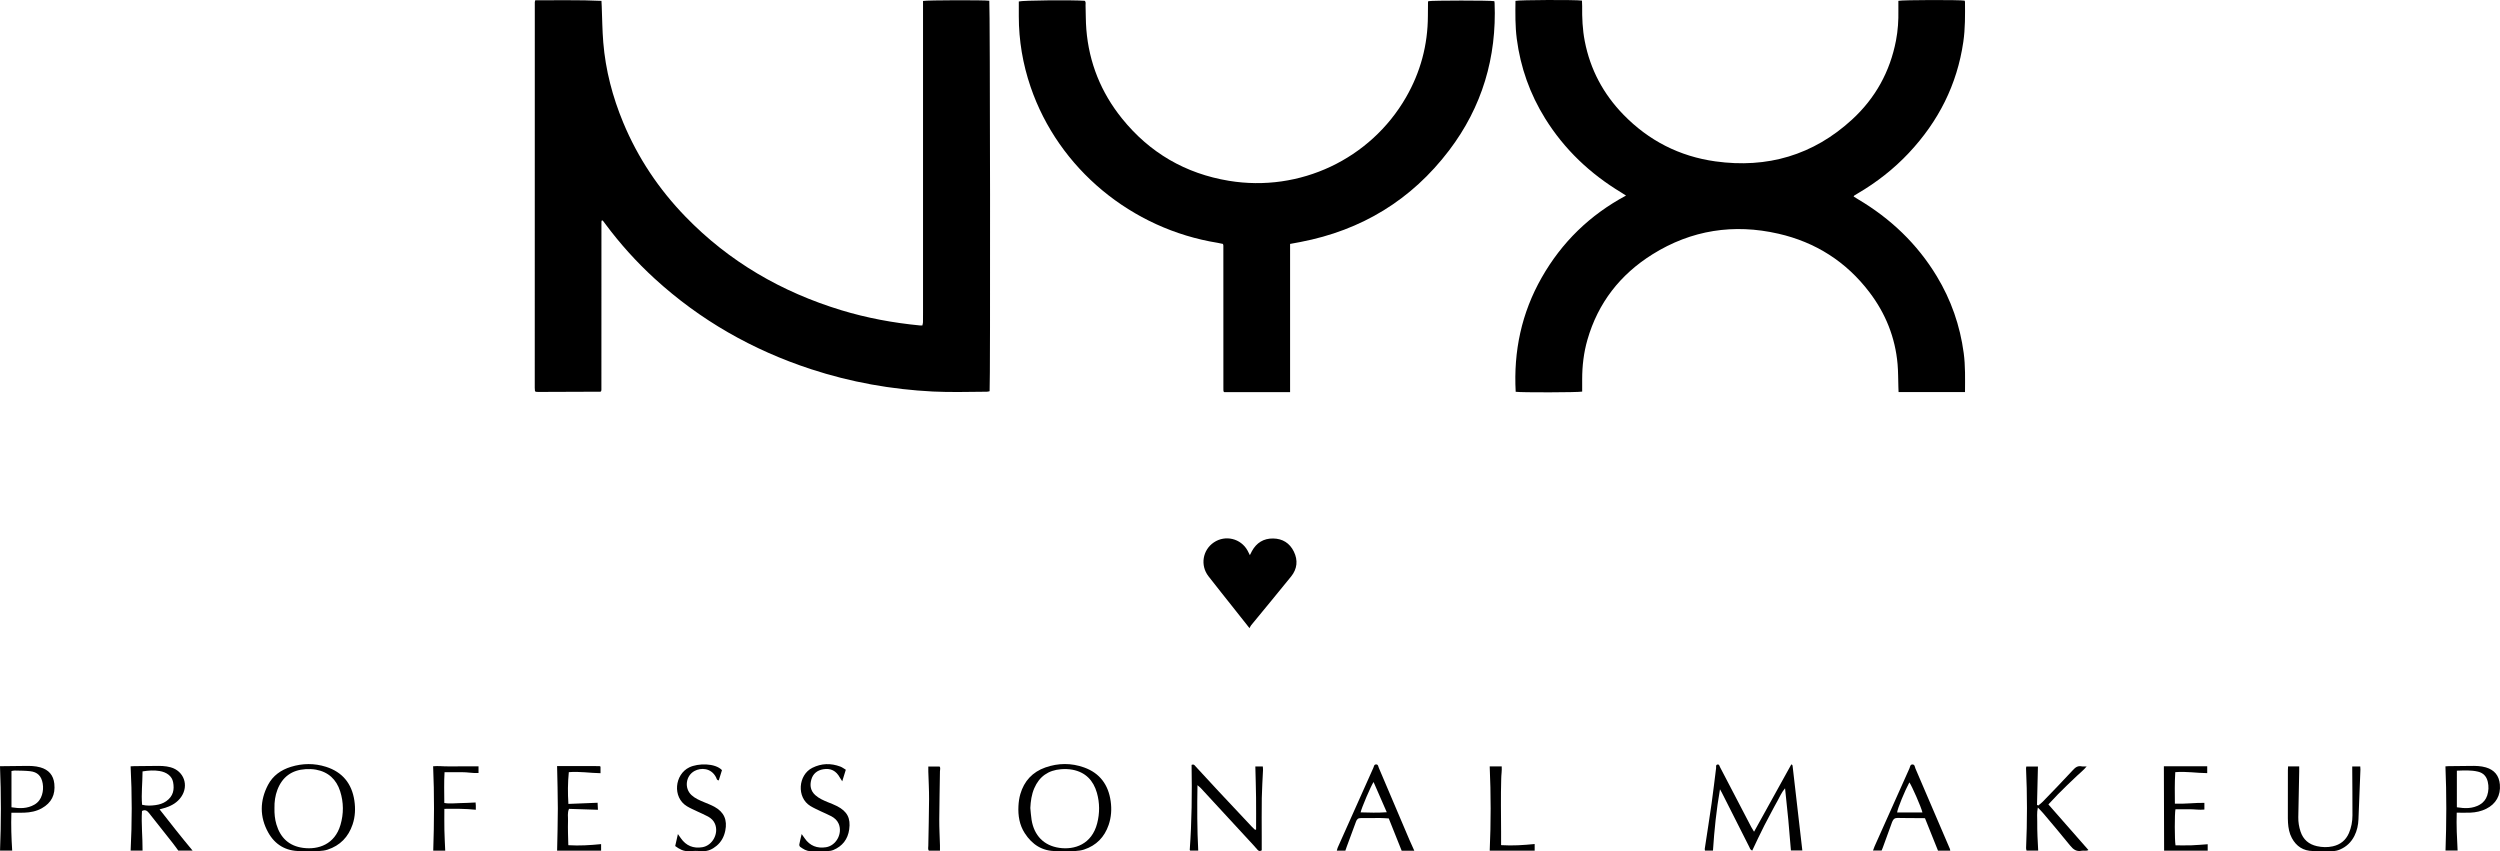
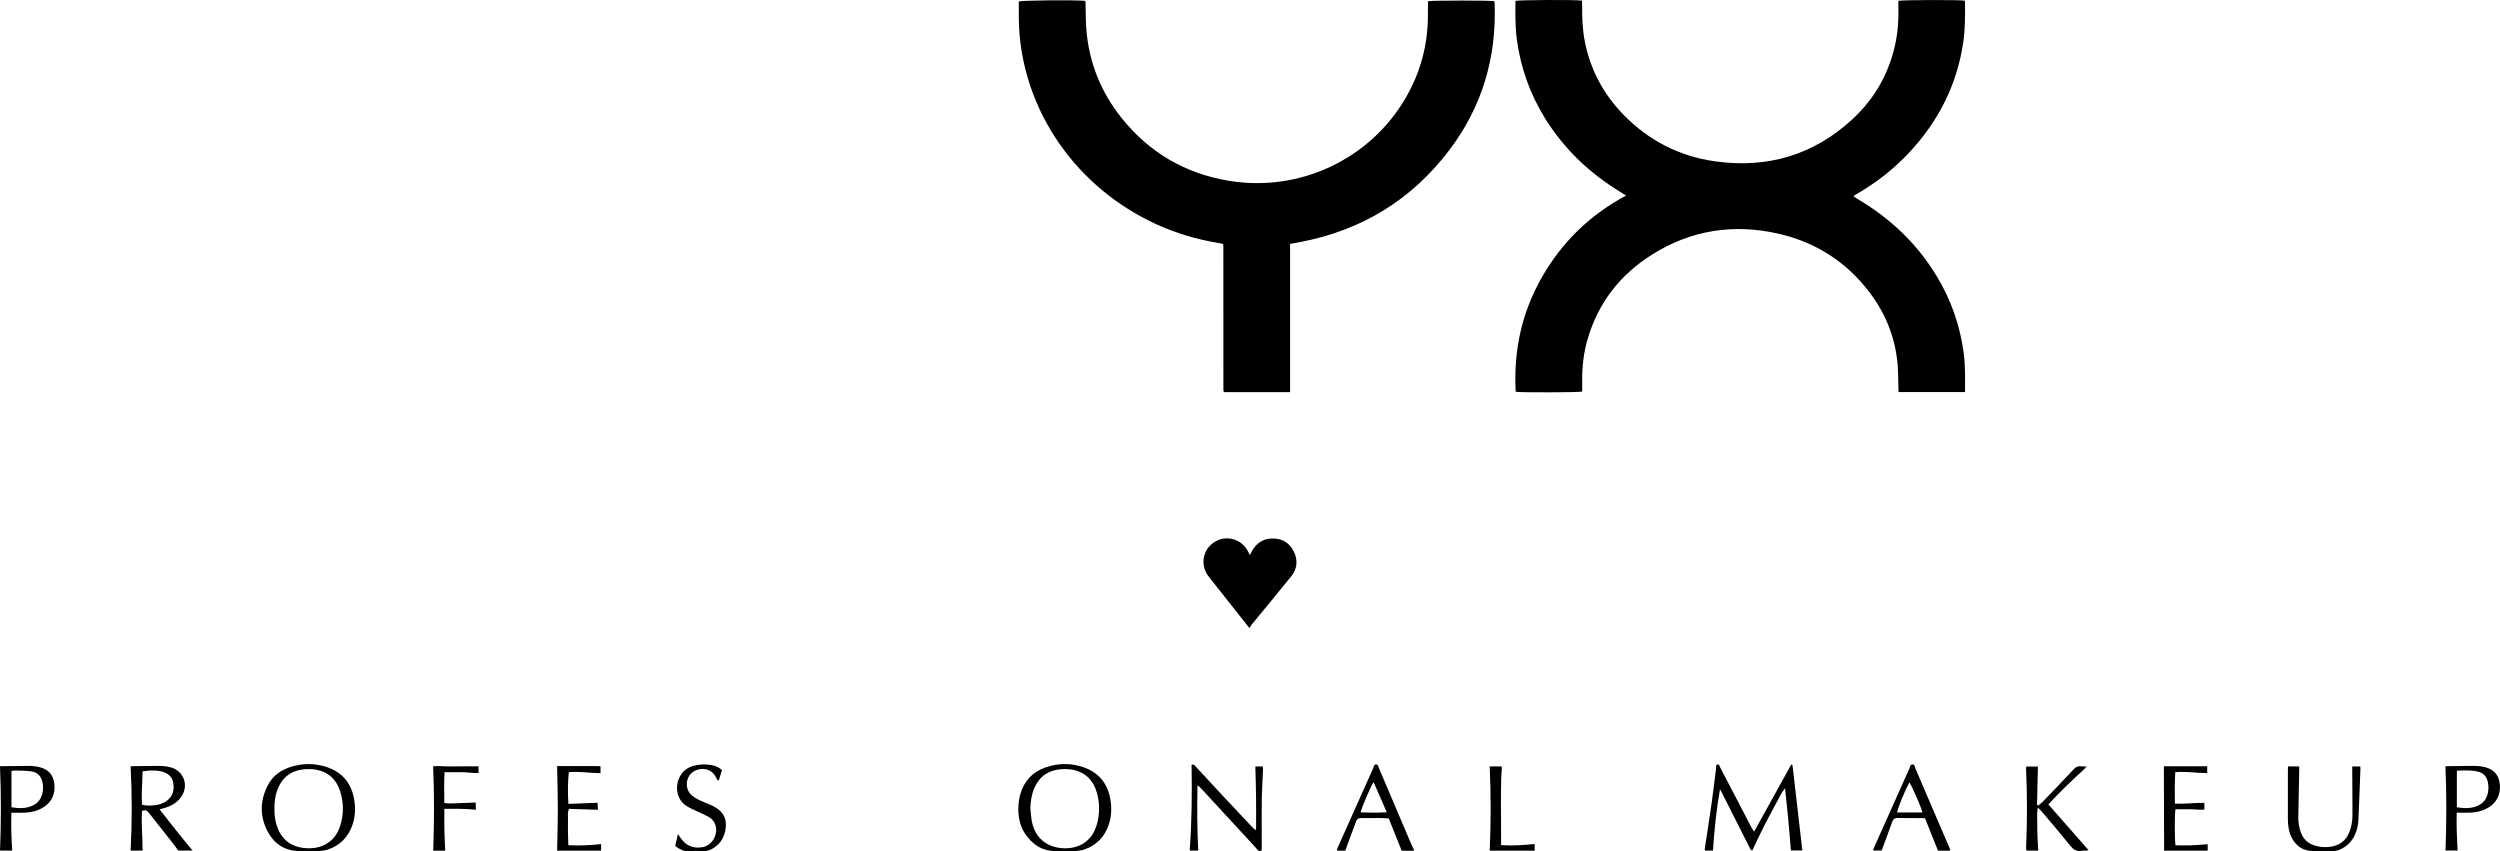
<svg xmlns="http://www.w3.org/2000/svg" version="1.1" id="Layer_1" x="0px" y="0px" width="673.601px" height="229.338px" viewBox="0 0 673.601 229.338" enable-background="new 0 0 673.601 229.338" xml:space="preserve">
  <path fill-rule="evenodd" clip-rule="evenodd" fill="none" d="M144.222,0.069c-0.066,0.272-0.124,0.397-0.124,0.521  c-0.007,34.641-0.011,69.281-0.013,103.921c0,0.258,0.031,0.516,0.052,0.773c0.003,0.042,0.02,0.087,0.043,0.122  c0.023,0.033,0.063,0.055,0.186,0.155c0.157,0.01,0.411,0.04,0.665,0.039c5.584-0.018,11.168-0.039,16.751-0.063  c0.035-0.001,0.07-0.049,0.103-0.076c0.032-0.027,0.063-0.057,0.083-0.075c0.017-0.057,0.034-0.097,0.042-0.14  c0.014-0.084,0.033-0.17,0.033-0.255c0.004-14.896,0.006-29.791,0.009-44.687c0-0.173-0.001-0.347,0.004-0.52  c0.002-0.086,0.015-0.172,0.032-0.257c0.007-0.037,0.026-0.08,0.054-0.104c0.032-0.025,0.08-0.031,0.121-0.046  c0.072,0.041,0.164,0.065,0.212,0.126c0.215,0.271,0.418,0.551,0.625,0.829c3.964,5.332,8.388,10.25,13.291,14.734  c12.265,11.218,26.383,19.239,42.149,24.405c10.671,3.495,21.622,5.452,32.838,6.018c4.851,0.245,9.695,0.07,14.542,0.051  c0.246-0.001,0.492-0.088,0.722-0.133c0.217-2.073,0.131-104.262-0.083-105.209c-1.277-0.207-16.733-0.181-17.857,0.057  c0,0.481,0,0.992,0,1.504c0,27.496,0,54.992,0,82.487c0,0.866,0.01,1.732-0.013,2.598c-0.008,0.281-0.107,0.56-0.167,0.848  c-0.259,0-0.431,0.015-0.6-0.002c-7.212-0.695-14.309-1.999-21.244-4.111c-16.079-4.899-30.211-13.063-41.955-25.179  c-7.188-7.414-12.849-15.854-16.813-25.406c-2.871-6.921-4.753-14.101-5.365-21.575c-0.265-3.231-0.284-6.482-0.416-9.725  c-0.019-0.461-0.045-0.921-0.073-1.463C156.024-0.058,150.111,0.113,144.222,0.069z M529.452,105.642  c0.018-3.612,0.11-7.073-0.351-10.52c-0.99-7.393-3.391-14.293-7.248-20.675c-5.285-8.747-12.462-15.568-21.229-20.761  c-0.4-0.237-0.791-0.489-1.187-0.735c0.098-0.147,0.126-0.236,0.188-0.275c0.291-0.187,0.59-0.36,0.889-0.536  c5.113-2.996,9.743-6.606,13.8-10.929c7.953-8.473,13-18.371,14.68-29.933c0.52-3.577,0.481-7.164,0.452-10.756  c0-0.12-0.07-0.239-0.104-0.35c-1.244-0.239-16.756-0.21-17.846,0.056c0,0.83-0.014,1.689,0.002,2.548  c0.052,2.735-0.125,5.453-0.642,8.141c-1.614,8.396-5.57,15.544-11.844,21.306c-10.448,9.596-22.859,13.2-36.817,11.26  c-9.644-1.341-17.959-5.578-24.776-12.586c-5.417-5.57-8.943-12.159-10.426-19.818c-0.604-3.121-0.736-6.27-0.698-9.435  c0.006-0.504-0.033-1.007-0.05-1.48c-1.716-0.257-16.938-0.194-17.918,0.073c-0.04,3.396-0.092,6.813,0.35,10.212  c1,7.709,3.542,14.873,7.647,21.476c5.178,8.327,12.098,14.869,20.465,19.923c0.387,0.232,0.761,0.486,1.323,0.848  c-9.806,5.252-17.318,12.612-22.718,22.095c-5.438,9.548-7.609,19.85-7.011,30.771c1.417,0.22,16.783,0.189,17.916-0.049  c0-1.088,0-2.204,0-3.32c0-3.611,0.413-7.172,1.413-10.647c2.859-9.938,8.824-17.577,17.522-23.018  c10.495-6.564,21.903-8.309,33.926-5.562c10.019,2.289,18.258,7.532,24.51,15.737c4.375,5.742,6.986,12.221,7.613,19.438  c0.176,2.022,0.147,4.063,0.213,6.095c0.015,0.459,0.035,0.919,0.054,1.406C517.562,105.642,523.434,105.642,529.452,105.642z   M347.601,65.722c1.012-0.187,1.902-0.346,2.791-0.517c16.474-3.159,29.909-11.32,40.055-24.68  c8.9-11.72,12.847-25.051,12.258-39.738c-0.007-0.164-0.052-0.327-0.076-0.472c-1.226-0.225-16.694-0.215-17.763,0.002  c-0.035,0.075-0.101,0.15-0.101,0.226c-0.016,1.256-0.027,2.511-0.032,3.766c-0.026,7.834-1.997,15.152-5.906,21.931  c-9.594,16.636-28.601,25.631-47.705,22.476c-11.71-1.935-21.375-7.548-28.827-16.808c-5.63-6.996-8.867-15.006-9.591-23.979  c-0.174-2.153-0.137-4.324-0.211-6.485c-0.014-0.414,0.141-0.869-0.201-1.225c-3.457-0.257-16.826-0.132-17.784,0.182  c0,1.323,0,2.664,0,4.006c-0.001,6.507,1.074,12.837,3.171,18.989c7.525,22.072,27.229,38.307,50.429,42.038  c0.497,0.08,0.986,0.203,1.391,0.288c0.07,0.181,0.092,0.219,0.099,0.261c0.014,0.085,0.025,0.172,0.025,0.258  c0.003,12.772,0.005,25.546,0.007,38.318c0,0.173,0.003,0.347,0.005,0.52c0.001,0.043,0,0.087,0.005,0.13  c0.01,0.086,0.018,0.173,0.04,0.256c0.01,0.038,0.05,0.068,0.08,0.1c0.029,0.03,0.063,0.058,0.097,0.089c5.865,0,11.737,0,17.744,0  C347.601,92.309,347.601,79.037,347.601,65.722z M336.665,169.247c0.183-0.324,0.281-0.579,0.445-0.779  c3.592-4.382,7.22-8.735,10.776-13.146c1.639-2.033,1.881-4.35,0.734-6.698c-1.121-2.296-3.044-3.505-5.609-3.533  c-2.566-0.027-4.458,1.17-5.695,3.409c-0.182,0.328-0.339,0.671-0.546,1.083c-0.236-0.469-0.417-0.859-0.624-1.235  c-1.809-3.271-5.979-4.285-9.073-2.209c-3.044,2.042-3.734,6.196-1.463,9.124c2.333,3.007,4.718,5.974,7.081,8.959  C333.95,165.813,335.209,167.405,336.665,169.247z M463.433,212.662c0.166,0.297,0.343,0.588,0.497,0.892  c2.459,4.864,4.911,9.731,7.375,14.594c0.182,0.357,0.255,0.824,0.819,1.037c0.555-1.175,1.078-2.303,1.617-3.422  c0.544-1.13,1.093-2.259,1.663-3.376s1.167-2.221,1.757-3.328c0.591-1.106,1.168-2.221,1.79-3.311  c0.597-1.048,1.036-2.198,2.021-3.354c0.313,3.023,0.617,5.765,0.875,8.511c0.258,2.745,0.47,5.495,0.703,8.247  c1.112,0,2.078,0,3.076,0c-0.883-7.683-1.756-15.283-2.637-22.882c-0.012-0.103-0.131-0.192-0.184-0.266  c-0.089-0.004-0.162-0.022-0.171-0.006c-3.326,6.004-6.648,12.01-10.018,18.103c-0.265-0.44-0.525-0.828-0.74-1.239  c-2.802-5.369-5.597-10.742-8.398-16.111c-0.169-0.324-0.22-0.866-0.732-0.759c-0.508,0.107-0.315,0.636-0.361,0.987  c-0.405,3.131-0.752,6.271-1.196,9.396c-0.583,4.111-1.238,8.212-1.855,12.317c-0.023,0.153,0.033,0.319,0.055,0.496  c0.734,0,1.409,0,2.156,0C461.903,223.63,462.472,218.143,463.433,212.662z M83.094,229.308c0.996,0,1.995,0.044,2.987-0.015  c0.725-0.043,1.47-0.133,2.156-0.356c3.408-1.111,5.639-3.431,6.773-6.813c0.704-2.098,0.792-4.272,0.47-6.423  c-0.683-4.562-3.208-7.69-7.648-9.095c-3.134-0.991-6.32-0.961-9.463,0.015c-2.664,0.826-4.848,2.369-6.159,4.867  c-2.228,4.248-2.273,8.616,0.048,12.799c1.823,3.286,4.754,5.061,8.627,5.023C81.622,229.302,82.358,229.308,83.094,229.308z   M286.828,229.308c0.996,0,1.995,0.05,2.986-0.016c0.767-0.05,1.555-0.149,2.279-0.39c3.307-1.096,5.498-3.354,6.621-6.633  c0.714-2.082,0.852-4.232,0.545-6.409c-0.622-4.411-2.919-7.551-7.147-9.074c-3.451-1.242-6.977-1.221-10.441-0.005  c-3.465,1.217-5.728,3.655-6.751,7.177c-0.299,1.028-0.45,2.123-0.508,3.195c-0.139,2.599,0.263,5.12,1.701,7.343  c1.983,3.066,4.729,4.872,8.507,4.813C285.355,229.298,286.092,229.308,286.828,229.308z M35.197,229.181c1.207,0,2.18,0,3.217,0  c0.027-3.614-0.377-7.149-0.155-10.669c0.832-0.435,1.377-0.093,1.846,0.5c2.147,2.713,4.298,5.424,6.437,8.144  c0.534,0.679,1.027,1.389,1.493,2.022c1.274,0,2.464,0,3.854,0c-3.1-3.707-5.958-7.361-8.892-11.101  c0.669-0.188,1.167-0.306,1.649-0.465c1.681-0.553,3.153-1.412,4.183-2.907c2.118-3.078,0.731-6.963-2.852-7.964  c-1.392-0.389-2.816-0.397-4.249-0.365c-1.858,0.042-3.718,0.036-5.577,0.055c-0.285,0.003-0.569,0.028-0.959,0.049  C35.591,214.078,35.586,221.594,35.197,229.181z M338.442,223.486c-0.089,0.037-0.178,0.074-0.267,0.111  c-0.275-0.262-0.563-0.511-0.822-0.787c-3.024-3.217-6.051-6.431-9.064-9.659c-2.037-2.184-4.05-4.392-6.083-6.58  c-0.272-0.293-0.485-0.774-1.146-0.479c0.135,7.613,0.055,15.263-0.496,22.901c-0.002,0.037,0.02,0.084,0.045,0.115  c0.026,0.033,0.068,0.052,0.092,0.069c0.687,0,1.361,0,2.15,0c-0.301-5.834-0.308-11.602-0.202-17.621  c0.445,0.392,0.709,0.585,0.928,0.822c4.729,5.119,9.453,10.242,14.176,15.367c0.381,0.413,0.74,0.848,1.118,1.265  c0.3,0.33,0.648,0.378,1.09,0.105c0-1.183,0-2.389,0-3.596c0-3.504-0.042-7.009,0.016-10.512c0.042-2.509,0.222-5.016,0.329-7.523  c0.014-0.326-0.036-0.654-0.057-0.973c-0.701,0-1.295,0-2.012,0c0.069,2.838,0.164,5.636,0.197,8.434  C338.469,217.794,338.442,220.641,338.442,223.486z M549.203,217.036c-0.115-0.056-0.23-0.11-0.346-0.165  c0.083-3.442,0.166-6.885,0.249-10.338c-1.114,0-2.124,0-3.138,0c-0.034,0.205-0.077,0.33-0.071,0.452  c0.335,7.182,0.333,14.363,0.014,21.546c-0.011,0.234,0.091,0.473,0.129,0.651c1.07,0,2.048,0,3.132,0  c-0.067-1.332-0.146-2.578-0.188-3.825c-0.043-1.298-0.085-2.597-0.066-3.895c0.019-1.22-0.148-2.454,0.164-3.888  c0.577,0.614,1.036,1.06,1.446,1.546c2.423,2.882,4.877,5.74,7.23,8.679c0.856,1.069,1.735,1.727,3.148,1.429  c0.555-0.116,1.165,0.15,1.81-0.192c-3.627-4.13-7.186-8.184-10.796-12.296c0.905-0.96,1.722-1.851,2.564-2.715  c0.816-0.837,1.653-1.652,2.492-2.466c0.871-0.843,1.767-1.659,2.631-2.51c0.839-0.825,1.813-1.521,2.619-2.546  c-0.533,0-0.934,0.066-1.304-0.013c-1.068-0.229-1.708,0.252-2.418,1.023c-2.663,2.898-5.419,5.711-8.152,8.545  C550.004,216.419,549.587,216.712,549.203,217.036z M0,206.438c0.319,7.686,0.308,15.192,0.009,22.755c1.116,0,2.129,0,3.278,0  c-0.216-3.418-0.336-6.766-0.215-10.216c1.229,0,2.345,0.034,3.459-0.008c1.658-0.063,3.271-0.371,4.737-1.193  c2.621-1.47,3.676-3.65,3.371-6.601c-0.239-2.313-1.531-3.79-3.781-4.421c-1.395-0.392-2.816-0.407-4.248-0.379  c-1.902,0.038-3.805,0.044-5.708,0.063C0.65,206.44,0.398,206.438,0,206.438z M661.941,218.968c1.345,0,2.513,0.039,3.676-0.009  c1.481-0.062,2.916-0.366,4.259-1.03c2.632-1.3,3.952-3.644,3.691-6.562c-0.213-2.382-1.464-3.916-3.753-4.594  c-1.389-0.412-2.814-0.429-4.247-0.402c-1.947,0.035-3.894,0.041-5.841,0.063c-0.247,0.003-0.493,0.03-0.825,0.051  c0.321,7.616,0.286,15.158,0.021,22.682c1.15,0,2.161,0,3.257,0C661.992,225.752,661.833,222.435,661.941,218.968z M616.5,206.496  c-0.019,0.373-0.049,0.707-0.049,1.042c-0.006,3.937-0.01,7.873-0.009,11.81c0,0.779-0.012,1.561,0.04,2.336  c0.096,1.435,0.35,2.846,1.041,4.122c1.208,2.232,3.07,3.465,5.646,3.498c1.774,0.022,3.549-0.014,5.324,0.013  c0.713,0.011,1.363-0.147,2.009-0.425c1.743-0.751,3.027-1.983,3.875-3.67c0.711-1.415,1.032-2.924,1.091-4.504  c0.167-4.454,0.355-8.907,0.528-13.36c0.011-0.285-0.028-0.571-0.042-0.832c-0.765,0-1.439,0-2.166,0c0,0.236,0,0.403,0,0.57  c0.023,4.197,0.072,8.396,0.059,12.593c-0.004,1.652-0.295,3.273-0.961,4.805c-0.84,1.928-2.311,3.091-4.347,3.544  c-1.418,0.315-2.851,0.27-4.255-0.043c-2.188-0.487-3.71-1.771-4.427-3.944c-0.411-1.246-0.623-2.525-0.602-3.83  c0.064-4.108,0.162-8.217,0.244-12.325c0.009-0.458,0.001-0.917,0.001-1.398C618.448,206.496,617.512,206.496,616.5,206.496z   M381.072,229.223c-0.477-1.061-0.897-1.951-1.282-2.856c-2.761-6.489-5.513-12.982-8.277-19.471  c-0.158-0.37-0.155-0.938-0.736-0.934c-0.571,0.005-0.585,0.575-0.749,0.94c-3.205,7.146-6.397,14.296-9.585,21.449  c-0.113,0.255-0.161,0.538-0.254,0.857c0.831,0,1.555,0,2.302,0c0.14-0.402,0.259-0.77,0.394-1.131  c0.827-2.23,1.675-4.453,2.475-6.693c0.236-0.659,0.564-0.975,1.311-0.959c1.687,0.035,3.376-0.032,5.064-0.026  c0.813,0.003,1.626,0.079,2.455,0.123c1.183,2.957,2.333,5.835,3.479,8.7C378.781,229.223,379.816,229.223,381.072,229.223z   M525.476,229.201c-0.037-0.244-0.033-0.335-0.065-0.409c-3.095-7.235-6.188-14.471-9.303-21.696  c-0.185-0.43-0.163-1.159-0.864-1.121c-0.582,0.031-0.591,0.679-0.773,1.084c-3.135,6.982-6.254,13.971-9.373,20.96  c-0.152,0.341-0.267,0.699-0.44,1.159c0.838,0,1.55,0,2.325,0c0.099-0.245,0.218-0.518,0.32-0.796  c0.709-1.949,1.398-3.906,2.129-5.848c0.255-0.678,0.451-1.53,0.964-1.915c0.466-0.349,1.328-0.213,2.015-0.215  c2.07-0.005,4.141,0.026,6.255,0.045c1.206,3.007,2.373,5.916,3.51,8.752C523.33,229.201,524.358,229.201,525.476,229.201z   M586.108,208.05c2.942-0.25,5.763,0.251,8.607,0.261c0-0.696,0-1.272,0-1.845c-3.942,0-7.811,0-11.678,0  c0,0.081,0.064,22.704,0.064,22.746c3.913,0,7.825,0,11.742,0c0-0.611,0-1.152,0-1.742c-1.492,0.103-2.908,0.239-4.327,0.287  c-1.455,0.049-2.913,0.011-4.343,0.011c-0.252-1.399-0.258-8.552-0.016-9.727c1.268,0,2.552-0.001,3.836,0  c1.319,0.001,2.639,0.23,3.959,0.083c0-0.638,0-1.18,0-1.803c-2.633-0.043-5.204,0.333-7.951,0.212  C585.979,213.704,585.926,210.96,586.108,208.05z M150.103,206.413c0.074,3.882,0.2,7.639,0.201,11.395  c0,3.79-0.124,7.579-0.194,11.398c4.035,0,7.949,0,11.853,0c0-0.62,0-1.162,0-1.769c-2.956,0.293-5.836,0.473-8.834,0.29  c-0.031-1.15-0.072-2.225-0.087-3.3c-0.015-1.082-0.038-2.165,0.006-3.246c0.043-1.052-0.222-2.139,0.265-3.244  c2.602,0.082,5.175,0.163,7.796,0.245c-0.036-0.716-0.064-1.296-0.094-1.894c-2.659,0.107-5.202,0.21-7.863,0.317  c-0.192-2.93-0.171-5.712,0.111-8.557c2.903-0.247,5.723,0.241,8.542,0.279c0-0.703,0-1.251,0-1.77  c-0.128-0.068-0.203-0.142-0.277-0.142C157.769,206.412,154.01,206.413,150.103,206.413z M181.925,227.96  c1.14,0.833,2.252,1.475,3.711,1.366c1.205-0.09,2.425-0.075,3.633-0.004c1.492,0.087,2.696-0.513,3.788-1.413  c1.283-1.06,2.024-2.446,2.359-4.071c0.597-2.897-0.317-5.021-2.886-6.441c-0.904-0.499-1.884-0.863-2.84-1.265  c-1.199-0.504-2.398-1.003-3.371-1.901c-2.003-1.852-1.57-5.221,0.832-6.51c1.688-0.906,4.44-0.876,5.781,1.72  c0.162,0.313,0.163,0.799,0.735,0.824c0.292-0.937,0.583-1.871,0.862-2.765c-1.863-1.936-6.438-1.878-8.786-0.754  c-3.978,1.904-4.628,8.086-0.646,10.493c0.883,0.533,1.846,0.938,2.779,1.388c0.972,0.469,1.978,0.874,2.921,1.394  c0.802,0.442,1.477,1.07,1.844,1.945c1.089,2.596-0.658,5.867-3.427,6.313c-2.387,0.384-4.347-0.391-5.754-2.414  c-0.211-0.305-0.428-0.605-0.803-1.135C182.386,225.923,182.172,226.864,181.925,227.96z M216.001,224.727  c-0.267,1.14-0.487,1.969-0.64,2.811c-0.037,0.202,0.087,0.54,0.249,0.651c0.816,0.561,1.637,1.133,2.703,1.123  c1.644-0.015,3.288,0.013,4.932-0.017c0.421-0.008,0.867-0.093,1.255-0.254c2.484-1.035,3.938-2.919,4.309-5.566  c0.426-3.042-0.532-4.839-3.256-6.263c-0.802-0.419-1.661-0.728-2.5-1.073c-1.202-0.495-2.389-1.009-3.375-1.894  c-1.278-1.146-1.515-2.58-1.091-4.146c0.441-1.623,1.59-2.544,3.218-2.828c2.034-0.355,3.494,0.408,4.499,2.263  c0.148,0.273,0.335,0.526,0.628,0.98c0.361-1.172,0.649-2.104,0.962-3.116c-0.519-0.305-0.967-0.662-1.479-0.853  c-2.552-0.952-5.079-0.89-7.54,0.338c-3.823,1.906-4.289,7.973-0.553,10.271c0.916,0.563,1.912,0.996,2.882,1.467  c0.933,0.451,1.904,0.827,2.812,1.321c0.843,0.458,1.559,1.093,1.953,2.012c1.107,2.584-0.632,5.882-3.404,6.323  c-2.377,0.378-4.353-0.365-5.755-2.403C216.6,225.568,216.382,225.266,216.001,224.727z M128.204,218.177  c0-0.513,0.009-0.813-0.002-1.11c-0.011-0.285-0.041-0.569-0.063-0.848c-1.467,0.064-2.847,0.166-4.228,0.172  c-1.362,0.007-2.734,0.231-4.198-0.037c-0.009-2.811-0.106-5.552,0.064-8.29c1.652,0,3.162,0.017,4.671-0.005  c1.494-0.021,2.981,0.324,4.484,0.211c0-0.671,0-1.216,0-1.782c-1.381,0-2.709,0-4.037,0.001c-1.384,0-2.768-0.016-4.151,0.005  c-1.32,0.021-2.646-0.166-4.043-0.033c0.337,7.652,0.282,15.188,0.03,22.742c1.127,0,2.104,0,3.228,0  c-0.079-1.906-0.186-3.748-0.224-5.592c-0.038-1.846-0.008-3.693-0.008-5.675C122.594,217.9,125.339,217.885,128.204,218.177z   M401.387,206.496c0.333,7.587,0.34,15.126,0,22.708c4.126,0,8.122,0,12.112,0c0-0.624,0-1.167,0-1.79  c-3.021,0.295-5.973,0.501-9.045,0.299c0-1.291,0.003-2.453,0-3.616c-0.003-1.168-0.014-2.336-0.021-3.504  c-0.007-1.169-0.018-2.337-0.021-3.505c-0.003-1.212-0.006-2.423,0.007-3.635c0.013-1.168,0.064-2.336,0.066-3.504  c0.002-1.147,0.222-2.296,0.135-3.453C403.489,206.496,402.506,206.496,401.387,206.496z M253.268,229.211  c0-0.564,0.01-0.993-0.001-1.422c-0.064-2.332-0.199-4.665-0.188-6.997c0.02-4.321,0.128-8.642,0.184-12.963  c0.005-0.452,0.2-0.946-0.104-1.294c-1.047,0-2.018,0-3.034,0c0,0.512-0.01,0.938,0.002,1.365c0.07,2.462,0.216,4.925,0.205,7.386  c-0.02,4.191-0.14,8.382-0.206,12.573c-0.007,0.452-0.151,0.938,0.138,1.352C251.256,229.211,252.193,229.211,253.268,229.211z" />
-   <path fill-rule="evenodd" clip-rule="evenodd" d="M144.222,0.069c5.889,0.044,11.802-0.127,17.835,0.165  c0.027,0.542,0.054,1.002,0.073,1.463c0.132,3.242,0.151,6.493,0.416,9.725c0.612,7.475,2.494,14.654,5.365,21.575  c3.964,9.552,9.625,17.992,16.813,25.406c11.744,12.116,25.876,20.279,41.955,25.179c6.936,2.112,14.032,3.416,21.244,4.111  c0.169,0.017,0.341,0.002,0.6,0.002c0.06-0.288,0.159-0.566,0.167-0.848c0.023-0.865,0.013-1.731,0.013-2.598  c0-27.495,0-54.991,0-82.487c0-0.512,0-1.022,0-1.504c1.125-0.237,16.581-0.264,17.857-0.057  c0.213,0.947,0.299,103.136,0.083,105.209c-0.229,0.045-0.476,0.132-0.722,0.133c-4.847,0.02-9.691,0.194-14.542-0.051  c-11.216-0.565-22.167-2.522-32.838-6.018c-15.767-5.166-29.885-13.188-42.149-24.405c-4.903-4.484-9.326-9.402-13.291-14.734  c-0.207-0.278-0.41-0.559-0.625-0.829c-0.048-0.061-0.141-0.085-0.212-0.126c-0.041,0.015-0.089,0.021-0.121,0.046  c-0.028,0.023-0.047,0.066-0.054,0.104c-0.017,0.085-0.029,0.171-0.032,0.257c-0.005,0.173-0.004,0.347-0.004,0.52  c-0.002,14.896-0.005,29.791-0.009,44.687c0,0.085-0.019,0.171-0.033,0.255c-0.008,0.043-0.025,0.083-0.042,0.14  c-0.021,0.019-0.051,0.048-0.083,0.075c-0.033,0.027-0.068,0.075-0.103,0.076c-5.583,0.023-11.167,0.045-16.751,0.063  c-0.254,0.001-0.508-0.029-0.665-0.039c-0.122-0.101-0.162-0.122-0.186-0.155c-0.023-0.035-0.04-0.08-0.043-0.122  c-0.021-0.258-0.052-0.516-0.052-0.773c0.002-34.64,0.005-69.28,0.013-103.921C144.099,0.467,144.156,0.342,144.222,0.069z" />
  <path fill-rule="evenodd" clip-rule="evenodd" d="M529.452,105.642c-6.019,0-11.89,0-17.9,0c-0.019-0.487-0.039-0.947-0.054-1.406  c-0.066-2.032-0.038-4.072-0.213-6.095c-0.627-7.218-3.239-13.696-7.613-19.438c-6.251-8.205-14.491-13.448-24.51-15.737  c-12.022-2.747-23.431-1.003-33.926,5.562c-8.698,5.44-14.664,13.08-17.522,23.018c-1,3.476-1.413,7.036-1.413,10.647  c0,1.116,0,2.232,0,3.32c-1.133,0.238-16.499,0.269-17.916,0.049c-0.598-10.922,1.573-21.224,7.011-30.771  c5.4-9.482,12.913-16.843,22.718-22.095c-0.562-0.361-0.936-0.615-1.323-0.848c-8.367-5.054-15.287-11.596-20.465-19.923  c-4.105-6.603-6.647-13.767-7.647-21.476c-0.441-3.399-0.39-6.815-0.35-10.212c0.98-0.268,16.202-0.33,17.918-0.073  c0.017,0.474,0.056,0.977,0.05,1.48c-0.038,3.165,0.094,6.313,0.698,9.435c1.483,7.659,5.008,14.248,10.426,19.818  c6.816,7.008,15.132,11.245,24.776,12.586c13.958,1.94,26.369-1.664,36.817-11.26c6.274-5.762,10.23-12.909,11.844-21.306  c0.517-2.688,0.694-5.405,0.642-8.141c-0.016-0.858-0.002-1.718-0.002-2.548c1.09-0.266,16.603-0.295,17.846-0.056  c0.034,0.11,0.104,0.229,0.104,0.35c0.029,3.592,0.067,7.179-0.452,10.756c-1.68,11.562-6.727,21.46-14.68,29.933  c-4.057,4.322-8.688,7.933-13.8,10.929c-0.298,0.176-0.598,0.35-0.889,0.536c-0.061,0.039-0.09,0.128-0.188,0.275  c0.396,0.246,0.787,0.498,1.187,0.735c8.766,5.192,15.943,12.014,21.229,20.761c3.856,6.382,6.258,13.282,7.248,20.675  C529.563,98.568,529.47,102.029,529.452,105.642z" />
  <path fill-rule="evenodd" clip-rule="evenodd" d="M347.601,65.722c0,13.315,0,26.587,0,39.931c-6.007,0-11.879,0-17.744,0  c-0.034-0.031-0.067-0.059-0.097-0.089c-0.03-0.031-0.07-0.062-0.08-0.1c-0.022-0.083-0.03-0.17-0.04-0.256  c-0.005-0.043-0.004-0.087-0.005-0.13c-0.002-0.173-0.005-0.347-0.005-0.52c-0.002-12.772-0.004-25.546-0.007-38.318  c0-0.086-0.012-0.173-0.025-0.258c-0.007-0.042-0.029-0.08-0.099-0.261c-0.405-0.085-0.895-0.208-1.391-0.288  c-23.199-3.731-42.903-19.966-50.429-42.038c-2.098-6.152-3.173-12.482-3.171-18.989c0-1.342,0-2.683,0-4.006  c0.958-0.313,14.327-0.438,17.784-0.182c0.342,0.355,0.187,0.811,0.201,1.225c0.074,2.161,0.037,4.332,0.211,6.485  c0.724,8.973,3.961,16.982,9.591,23.979c7.452,9.26,17.117,14.873,28.827,16.808c19.104,3.155,38.111-5.84,47.705-22.476  c3.909-6.778,5.879-14.097,5.906-21.931c0.004-1.255,0.016-2.51,0.032-3.766c0-0.075,0.066-0.15,0.102-0.226  c1.069-0.217,16.537-0.227,17.763-0.002c0.024,0.145,0.069,0.308,0.076,0.472c0.589,14.688-3.358,28.019-12.258,39.738  c-10.146,13.359-23.581,21.521-40.055,24.68C349.503,65.376,348.613,65.535,347.601,65.722z" />
  <path fill-rule="evenodd" clip-rule="evenodd" d="M336.665,169.247c-1.456-1.842-2.715-3.435-3.975-5.026  c-2.362-2.985-4.748-5.952-7.081-8.959c-2.271-2.928-1.582-7.082,1.463-9.124c3.094-2.076,7.264-1.063,9.073,2.209  c0.208,0.376,0.388,0.767,0.624,1.235c0.207-0.412,0.365-0.755,0.546-1.083c1.237-2.239,3.128-3.437,5.695-3.409  c2.565,0.028,4.488,1.237,5.609,3.533c1.147,2.349,0.905,4.665-0.734,6.698c-3.556,4.411-7.184,8.765-10.776,13.146  C336.946,168.668,336.848,168.923,336.665,169.247z" />
  <path fill-rule="evenodd" clip-rule="evenodd" d="M463.433,212.662c-0.961,5.48-1.53,10.968-1.89,16.527c-0.747,0-1.421,0-2.156,0  c-0.021-0.177-0.078-0.343-0.055-0.496c0.617-4.105,1.272-8.206,1.855-12.317c0.443-3.126,0.791-6.266,1.196-9.396  c0.045-0.352-0.147-0.88,0.361-0.987c0.512-0.107,0.563,0.435,0.732,0.759c2.801,5.369,5.596,10.742,8.398,16.111  c0.215,0.411,0.476,0.799,0.74,1.239c3.37-6.093,6.691-12.099,10.018-18.103c0.009-0.017,0.083,0.002,0.171,0.006  c0.053,0.073,0.172,0.163,0.184,0.266c0.881,7.599,1.754,15.199,2.637,22.882c-0.998,0-1.964,0-3.076,0  c-0.232-2.752-0.445-5.502-0.703-8.247c-0.258-2.746-0.562-5.487-0.875-8.511c-0.985,1.155-1.424,2.306-2.021,3.354  c-0.621,1.09-1.199,2.204-1.79,3.311c-0.591,1.107-1.187,2.211-1.757,3.328s-1.119,2.246-1.663,3.376  c-0.54,1.119-1.063,2.247-1.617,3.422c-0.564-0.213-0.638-0.68-0.819-1.037c-2.464-4.862-4.916-9.729-7.375-14.594  C463.776,213.25,463.599,212.959,463.433,212.662z" />
  <path fill-rule="evenodd" clip-rule="evenodd" d="M83.094,229.308c-0.736,0-1.472-0.006-2.208,0.002  c-3.874,0.037-6.804-1.737-8.627-5.023c-2.321-4.183-2.276-8.551-0.048-12.799c1.311-2.498,3.495-4.041,6.159-4.867  c3.143-0.976,6.329-1.006,9.463-0.015c4.44,1.404,6.965,4.533,7.648,9.095c0.322,2.15,0.234,4.325-0.47,6.423  c-1.134,3.383-3.365,5.702-6.773,6.813c-0.686,0.224-1.432,0.313-2.156,0.356C85.089,229.352,84.09,229.308,83.094,229.308z   M73.951,217.707c-0.034,1.523,0.097,2.981,0.519,4.405c1.075,3.634,3.434,5.851,7.224,6.347c4.076,0.533,8.503-0.938,10.042-6.192  c0.884-3.018,0.873-6.071-0.086-9.071c-1.019-3.188-3.179-5.2-6.503-5.817c-0.924-0.172-1.897-0.193-2.839-0.133  c-3.683,0.238-6.232,2.077-7.562,5.547C74.135,214.388,73.92,216.052,73.951,217.707z" />
  <path fill-rule="evenodd" clip-rule="evenodd" d="M286.828,229.308c-0.736,0-1.473-0.01-2.208,0.002  c-3.778,0.059-6.523-1.747-8.507-4.813c-1.438-2.223-1.84-4.744-1.701-7.343c0.058-1.072,0.208-2.167,0.508-3.195  c1.023-3.521,3.286-5.96,6.751-7.177c3.464-1.216,6.99-1.237,10.441,0.005c4.229,1.523,6.525,4.663,7.147,9.074  c0.307,2.177,0.169,4.327-0.545,6.409c-1.123,3.278-3.314,5.537-6.621,6.633c-0.725,0.24-1.513,0.34-2.279,0.39  C288.823,229.357,287.824,229.308,286.828,229.308z M277.611,217.704c0.11,1.072,0.167,2.154,0.341,3.217  c0.688,4.212,3.319,6.922,7.446,7.521c4.102,0.596,8.768-0.916,10.228-6.617c0.701-2.735,0.693-5.494-0.076-8.205  c-0.952-3.354-3.086-5.566-6.586-6.227c-1.006-0.189-2.071-0.214-3.095-0.134c-3.399,0.267-5.832,1.959-7.194,5.119  C277.943,214.075,277.704,215.865,277.611,217.704z" />
  <path fill-rule="evenodd" clip-rule="evenodd" d="M35.197,229.181c0.389-7.587,0.394-15.103-0.005-22.701  c0.39-0.021,0.674-0.046,0.959-0.049c1.859-0.019,3.718-0.013,5.577-0.055c1.432-0.032,2.857-0.023,4.249,0.365  c3.583,1.001,4.97,4.886,2.852,7.964c-1.03,1.495-2.502,2.354-4.183,2.907c-0.483,0.159-0.98,0.277-1.649,0.465  c2.934,3.739,5.792,7.394,8.892,11.101c-1.39,0-2.58,0-3.854,0c-0.466-0.634-0.959-1.344-1.493-2.022  c-2.139-2.72-4.289-5.431-6.437-8.144c-0.469-0.593-1.014-0.935-1.846-0.5c-0.222,3.52,0.182,7.055,0.155,10.669  C37.377,229.181,36.404,229.181,35.197,229.181z M38.409,207.849c-0.012,3.065-0.373,6.019-0.128,8.987  c1.274,0.317,2.43,0.25,3.595,0.095c1.048-0.14,2.03-0.438,2.9-1.046c1.955-1.366,2.239-3.186,1.864-5.153  c-0.308-1.613-1.704-2.678-3.678-2.995C41.491,207.5,40.032,207.583,38.409,207.849z" />
  <path fill-rule="evenodd" clip-rule="evenodd" d="M338.442,223.486c0-2.846,0.027-5.692-0.007-8.539  c-0.033-2.798-0.128-5.596-0.197-8.434c0.716,0,1.311,0,2.012,0c0.021,0.318,0.07,0.646,0.057,0.973  c-0.107,2.508-0.288,5.015-0.329,7.523c-0.058,3.503-0.015,7.008-0.016,10.512c0,1.207,0,2.413,0,3.596  c-0.441,0.272-0.79,0.225-1.09-0.105c-0.378-0.417-0.737-0.852-1.118-1.265c-4.723-5.125-9.447-10.248-14.176-15.367  c-0.218-0.237-0.482-0.431-0.928-0.822c-0.106,6.02-0.099,11.787,0.202,17.621c-0.789,0-1.463,0-2.15,0  c-0.024-0.018-0.066-0.036-0.092-0.069c-0.025-0.031-0.047-0.078-0.045-0.115c0.551-7.639,0.631-15.288,0.496-22.901  c0.661-0.296,0.874,0.186,1.146,0.479c2.033,2.188,4.046,4.396,6.083,6.58c3.013,3.229,6.04,6.442,9.064,9.659  c0.26,0.276,0.547,0.525,0.822,0.787C338.264,223.561,338.353,223.523,338.442,223.486z" />
  <path fill-rule="evenodd" clip-rule="evenodd" d="M549.203,217.036c0.384-0.324,0.801-0.617,1.148-0.977  c2.733-2.834,5.489-5.646,8.152-8.545c0.709-0.771,1.35-1.253,2.418-1.023c0.37,0.079,0.771,0.013,1.304,0.013  c-0.805,1.024-1.78,1.721-2.619,2.546c-0.864,0.851-1.76,1.667-2.631,2.51c-0.839,0.813-1.676,1.629-2.492,2.466  c-0.843,0.864-1.66,1.755-2.564,2.715c3.61,4.112,7.169,8.166,10.796,12.296c-0.645,0.343-1.255,0.076-1.81,0.192  c-1.413,0.298-2.292-0.359-3.148-1.429c-2.353-2.938-4.807-5.797-7.23-8.679c-0.41-0.486-0.869-0.932-1.446-1.546  c-0.313,1.434-0.146,2.668-0.164,3.888c-0.02,1.298,0.022,2.597,0.066,3.895c0.042,1.247,0.121,2.493,0.188,3.825  c-1.084,0-2.062,0-3.132,0c-0.038-0.179-0.14-0.417-0.129-0.651c0.319-7.183,0.321-14.364-0.014-21.546  c-0.006-0.122,0.037-0.247,0.071-0.452c1.014,0,2.023,0,3.138,0c-0.083,3.453-0.166,6.896-0.249,10.338  C548.973,216.926,549.088,216.98,549.203,217.036z" />
  <path fill-rule="evenodd" clip-rule="evenodd" d="M0,206.438c0.398,0,0.65,0.002,0.902,0c1.903-0.019,3.806-0.024,5.708-0.063  c1.432-0.028,2.854-0.013,4.248,0.379c2.25,0.631,3.542,2.108,3.781,4.421c0.305,2.95-0.75,5.131-3.371,6.601  c-1.466,0.822-3.079,1.131-4.737,1.193c-1.114,0.042-2.23,0.008-3.459,0.008c-0.121,3.45-0.001,6.798,0.215,10.216  c-1.149,0-2.162,0-3.278,0C0.308,221.631,0.319,214.124,0,206.438z M3.092,217.515c2.175,0.348,4.251,0.405,6.197-0.724  c1.018-0.59,1.679-1.496,2.018-2.609c0.306-1.004,0.378-2.038,0.199-3.081c-0.347-2.015-1.389-3.09-3.417-3.313  c-1.371-0.151-2.761-0.136-4.143-0.173c-0.282-0.008-0.566,0.086-0.854,0.133C3.092,211.021,3.092,214.21,3.092,217.515z" />
  <path fill-rule="evenodd" clip-rule="evenodd" d="M661.941,218.968c-0.108,3.467,0.051,6.784,0.237,10.199c-1.096,0-2.106,0-3.257,0  c0.266-7.523,0.301-15.065-0.021-22.682c0.332-0.021,0.579-0.048,0.825-0.051c1.947-0.022,3.894-0.028,5.841-0.063  c1.433-0.026,2.858-0.01,4.247,0.402c2.289,0.678,3.54,2.212,3.753,4.594c0.261,2.918-1.059,5.262-3.691,6.562  c-1.343,0.664-2.778,0.969-4.259,1.03C664.454,219.007,663.286,218.968,661.941,218.968z M661.977,217.515  c2.164,0.345,4.235,0.406,6.18-0.708c0.973-0.558,1.644-1.405,1.993-2.464c0.399-1.209,0.445-2.446,0.159-3.7  c-0.331-1.448-1.199-2.383-2.626-2.728c-1.859-0.449-3.748-0.332-5.705-0.263C661.977,210.972,661.977,214.186,661.977,217.515z" />
  <path fill-rule="evenodd" clip-rule="evenodd" d="M616.5,206.496c1.012,0,1.948,0,3,0c0,0.481,0.008,0.94-0.001,1.398  c-0.082,4.108-0.18,8.217-0.244,12.325c-0.021,1.305,0.191,2.584,0.602,3.83c0.717,2.173,2.239,3.457,4.427,3.944  c1.404,0.313,2.837,0.358,4.255,0.043c2.036-0.453,3.507-1.616,4.347-3.544c0.667-1.531,0.957-3.152,0.961-4.805  c0.013-4.197-0.036-8.396-0.059-12.593c-0.001-0.167,0-0.334,0-0.57c0.726,0,1.4,0,2.166,0c0.014,0.261,0.053,0.547,0.042,0.832  c-0.173,4.453-0.361,8.906-0.528,13.36c-0.059,1.58-0.38,3.089-1.091,4.504c-0.848,1.687-2.132,2.919-3.875,3.67  c-0.646,0.277-1.296,0.436-2.009,0.425c-1.774-0.026-3.55,0.01-5.324-0.013c-2.576-0.033-4.438-1.266-5.646-3.498  c-0.69-1.276-0.945-2.688-1.041-4.122c-0.052-0.775-0.04-1.557-0.04-2.336c-0.001-3.937,0.003-7.873,0.009-11.81  C616.451,207.203,616.481,206.869,616.5,206.496z" />
  <path fill-rule="evenodd" clip-rule="evenodd" d="M381.072,229.223c-1.255,0-2.291,0-3.403,0c-1.146-2.865-2.297-5.743-3.479-8.7  c-0.828-0.044-1.641-0.12-2.455-0.123c-1.688-0.006-3.377,0.062-5.064,0.026c-0.747-0.016-1.075,0.3-1.311,0.959  c-0.8,2.24-1.648,4.463-2.475,6.693c-0.134,0.361-0.254,0.729-0.394,1.131c-0.747,0-1.472,0-2.302,0  c0.093-0.319,0.141-0.603,0.254-0.857c3.188-7.153,6.38-14.304,9.585-21.449c0.164-0.365,0.178-0.936,0.749-0.94  c0.581-0.005,0.578,0.563,0.736,0.934c2.764,6.488,5.516,12.981,8.277,19.471C380.175,227.271,380.595,228.162,381.072,229.223z   M370.096,210.708c-0.687,0.975-3.283,7.058-3.491,8.179c2.303,0.072,4.587,0.138,7.045-0.036  C372.418,216.029,371.267,213.392,370.096,210.708z" />
  <path fill-rule="evenodd" clip-rule="evenodd" d="M525.476,229.201c-1.118,0-2.146,0-3.301,0c-1.137-2.836-2.304-5.745-3.51-8.752  c-2.114-0.019-4.185-0.05-6.255-0.045c-0.687,0.002-1.548-0.134-2.015,0.215c-0.514,0.385-0.709,1.237-0.964,1.915  c-0.731,1.941-1.42,3.898-2.129,5.848c-0.102,0.278-0.221,0.551-0.32,0.796c-0.775,0-1.487,0-2.325,0  c0.173-0.46,0.288-0.818,0.44-1.159c3.119-6.989,6.238-13.978,9.373-20.96c0.182-0.405,0.192-1.053,0.773-1.084  c0.701-0.038,0.679,0.691,0.864,1.121c3.115,7.226,6.208,14.461,9.303,21.696C525.442,228.866,525.438,228.957,525.476,229.201z   M517.978,218.902c-0.268-1.3-2.909-7.309-3.52-8.094c-1.225,2.256-3.213,7.116-3.296,8.094  C513.404,218.902,515.643,218.902,517.978,218.902z" />
  <path fill-rule="evenodd" clip-rule="evenodd" d="M586.108,208.05c-0.182,2.91-0.129,5.654-0.106,8.483  c2.748,0.121,5.318-0.255,7.951-0.212c0,0.623,0,1.165,0,1.803c-1.321,0.147-2.641-0.082-3.959-0.083c-1.284-0.001-2.568,0-3.836,0  c-0.243,1.175-0.237,8.327,0.016,9.727c1.431,0,2.889,0.038,4.343-0.011c1.418-0.048,2.834-0.185,4.327-0.287  c0,0.59,0,1.131,0,1.742c-3.917,0-7.83,0-11.742,0c0-0.042-0.064-22.665-0.064-22.746c3.867,0,7.736,0,11.678,0  c0,0.572,0,1.148,0,1.845C591.872,208.301,589.051,207.8,586.108,208.05z" />
  <path fill-rule="evenodd" clip-rule="evenodd" d="M150.103,206.413c3.907,0,7.666-0.001,11.425,0.005  c0.075,0,0.149,0.073,0.277,0.142c0,0.519,0,1.066,0,1.77c-2.819-0.038-5.639-0.526-8.542-0.279  c-0.282,2.845-0.304,5.627-0.111,8.557c2.661-0.107,5.204-0.21,7.863-0.317c0.03,0.598,0.059,1.178,0.094,1.894  c-2.621-0.082-5.194-0.163-7.796-0.245c-0.487,1.105-0.222,2.192-0.265,3.244c-0.043,1.081-0.021,2.164-0.006,3.246  c0.015,1.075,0.056,2.149,0.087,3.3c2.998,0.183,5.878,0.003,8.834-0.29c0,0.606,0,1.148,0,1.769c-3.904,0-7.818,0-11.853,0  c0.07-3.819,0.195-7.608,0.194-11.398C150.303,214.052,150.176,210.295,150.103,206.413z" />
  <path fill-rule="evenodd" clip-rule="evenodd" d="M181.925,227.96c0.248-1.096,0.461-2.037,0.73-3.229  c0.375,0.529,0.592,0.83,0.803,1.135c1.407,2.023,3.368,2.798,5.754,2.414c2.77-0.446,4.517-3.718,3.427-6.313  c-0.367-0.875-1.042-1.503-1.844-1.945c-0.943-0.52-1.949-0.925-2.921-1.394c-0.933-0.45-1.896-0.854-2.779-1.388  c-3.983-2.407-3.333-8.589,0.646-10.493c2.348-1.124,6.923-1.182,8.786,0.754c-0.279,0.894-0.57,1.828-0.862,2.765  c-0.572-0.025-0.573-0.511-0.735-0.824c-1.34-2.596-4.093-2.626-5.781-1.72c-2.402,1.289-2.835,4.658-0.832,6.51  c0.973,0.898,2.172,1.397,3.371,1.901c0.956,0.401,1.936,0.766,2.84,1.265c2.569,1.42,3.483,3.544,2.886,6.441  c-0.335,1.625-1.076,3.012-2.359,4.071c-1.092,0.9-2.296,1.5-3.788,1.413c-1.208-0.071-2.428-0.086-3.633,0.004  C184.177,229.435,183.064,228.793,181.925,227.96z" />
-   <path fill-rule="evenodd" clip-rule="evenodd" d="M216.001,224.727c0.381,0.539,0.599,0.842,0.811,1.148  c1.402,2.038,3.378,2.781,5.755,2.403c2.772-0.441,4.511-3.739,3.404-6.323c-0.394-0.919-1.11-1.554-1.953-2.012  c-0.908-0.494-1.879-0.87-2.812-1.321c-0.97-0.471-1.966-0.904-2.882-1.467c-3.736-2.299-3.271-8.365,0.553-10.271  c2.461-1.228,4.987-1.29,7.54-0.338c0.511,0.19,0.959,0.548,1.479,0.853c-0.313,1.013-0.601,1.944-0.962,3.116  c-0.293-0.454-0.48-0.707-0.628-0.98c-1.005-1.854-2.465-2.618-4.499-2.263c-1.628,0.284-2.776,1.205-3.218,2.828  c-0.424,1.565-0.188,2.999,1.091,4.146c0.986,0.885,2.173,1.398,3.375,1.894c0.839,0.346,1.698,0.654,2.5,1.073  c2.724,1.424,3.682,3.221,3.256,6.263c-0.37,2.647-1.825,4.531-4.309,5.566c-0.388,0.161-0.834,0.246-1.255,0.254  c-1.644,0.029-3.288,0.002-4.932,0.017c-1.066,0.01-1.887-0.563-2.703-1.123c-0.162-0.111-0.286-0.449-0.249-0.651  C215.514,226.695,215.734,225.866,216.001,224.727z" />
  <path fill-rule="evenodd" clip-rule="evenodd" d="M128.204,218.177c-2.865-0.292-5.61-0.276-8.476-0.241  c0,1.981-0.03,3.829,0.008,5.675c0.038,1.844,0.145,3.686,0.224,5.592c-1.124,0-2.101,0-3.228,0  c0.252-7.554,0.307-15.09-0.03-22.742c1.397-0.133,2.723,0.054,4.043,0.033c1.383-0.021,2.768-0.005,4.151-0.005  c1.328-0.001,2.656-0.001,4.037-0.001c0,0.566,0,1.111,0,1.782c-1.503,0.113-2.99-0.232-4.484-0.211  c-1.509,0.021-3.019,0.005-4.671,0.005c-0.171,2.738-0.073,5.479-0.064,8.29c1.464,0.269,2.836,0.044,4.198,0.037  c1.381-0.006,2.761-0.107,4.228-0.172c0.021,0.278,0.052,0.563,0.063,0.848C128.213,217.364,128.204,217.664,128.204,218.177z" />
  <path fill-rule="evenodd" clip-rule="evenodd" d="M401.387,206.496c1.119,0,2.102,0,3.234,0c0.086,1.157-0.133,2.306-0.135,3.453  c-0.002,1.168-0.053,2.336-0.066,3.504c-0.013,1.212-0.01,2.423-0.007,3.635c0.002,1.168,0.013,2.336,0.021,3.505  c0.007,1.168,0.018,2.336,0.021,3.504c0.003,1.163,0,2.325,0,3.616c3.072,0.202,6.024-0.004,9.045-0.299c0,0.623,0,1.166,0,1.79  c-3.99,0-7.986,0-12.112,0C401.727,221.622,401.721,214.083,401.387,206.496z" />
-   <path fill-rule="evenodd" clip-rule="evenodd" d="M253.268,229.211c-1.074,0-2.012,0-3.006,0c-0.289-0.414-0.145-0.899-0.138-1.352  c0.066-4.191,0.187-8.382,0.206-12.573c0.011-2.461-0.134-4.924-0.205-7.386c-0.012-0.427-0.002-0.854-0.002-1.365  c1.016,0,1.987,0,3.034,0c0.305,0.348,0.11,0.842,0.104,1.294c-0.055,4.321-0.164,8.642-0.184,12.963  c-0.011,2.332,0.124,4.665,0.188,6.997C253.278,228.218,253.268,228.646,253.268,229.211z" />
  <path fill-rule="evenodd" clip-rule="evenodd" fill="none" d="M73.951,217.707c-0.031-1.655,0.184-3.319,0.795-4.915  c1.329-3.47,3.879-5.309,7.562-5.547c0.941-0.061,1.915-0.039,2.839,0.133c3.324,0.617,5.484,2.629,6.503,5.817  c0.959,3,0.97,6.054,0.086,9.071c-1.539,5.254-5.966,6.726-10.042,6.192c-3.79-0.496-6.148-2.713-7.224-6.347  C74.048,220.688,73.917,219.23,73.951,217.707z" />
  <path fill-rule="evenodd" clip-rule="evenodd" fill="none" d="M277.611,217.704c0.093-1.839,0.332-3.629,1.063-5.325  c1.362-3.16,3.795-4.853,7.194-5.119c1.024-0.08,2.089-0.056,3.095,0.134c3.5,0.66,5.635,2.873,6.586,6.227  c0.769,2.711,0.776,5.47,0.076,8.205c-1.46,5.701-6.126,7.213-10.228,6.617c-4.127-0.6-6.758-3.31-7.446-7.521  C277.778,219.858,277.722,218.776,277.611,217.704z" />
  <path fill-rule="evenodd" clip-rule="evenodd" fill="none" d="M38.409,207.849c1.623-0.266,3.082-0.349,4.553-0.112  c1.975,0.317,3.371,1.382,3.678,2.995c0.375,1.968,0.091,3.787-1.864,5.153c-0.87,0.608-1.853,0.906-2.9,1.046  c-1.165,0.155-2.32,0.223-3.595-0.095C38.037,213.867,38.397,210.914,38.409,207.849z" />
  <path fill-rule="evenodd" clip-rule="evenodd" fill="none" d="M3.092,217.515c0-3.305,0-6.494,0-9.768  c0.289-0.047,0.573-0.141,0.854-0.133c1.382,0.037,2.771,0.021,4.143,0.173c2.028,0.224,3.07,1.299,3.417,3.313  c0.18,1.043,0.107,2.077-0.199,3.081c-0.339,1.113-1,2.02-2.018,2.609C7.343,217.92,5.267,217.862,3.092,217.515z" />
  <path fill-rule="evenodd" clip-rule="evenodd" fill="none" d="M661.977,217.515c0-3.329,0-6.543,0-9.862  c1.957-0.069,3.846-0.187,5.705,0.263c1.427,0.345,2.296,1.279,2.626,2.728c0.287,1.254,0.241,2.491-0.159,3.7  c-0.349,1.059-1.02,1.906-1.993,2.464C666.212,217.921,664.141,217.859,661.977,217.515z" />
  <path fill-rule="evenodd" clip-rule="evenodd" fill="none" d="M370.096,210.708c1.171,2.684,2.323,5.321,3.555,8.143  c-2.458,0.174-4.742,0.108-7.045,0.036C366.813,217.766,369.409,211.683,370.096,210.708z" />
  <path fill-rule="evenodd" clip-rule="evenodd" fill="none" d="M517.978,218.902c-2.335,0-4.573,0-6.816,0  c0.083-0.978,2.071-5.838,3.296-8.094C515.068,211.594,517.71,217.603,517.978,218.902z" />
</svg>